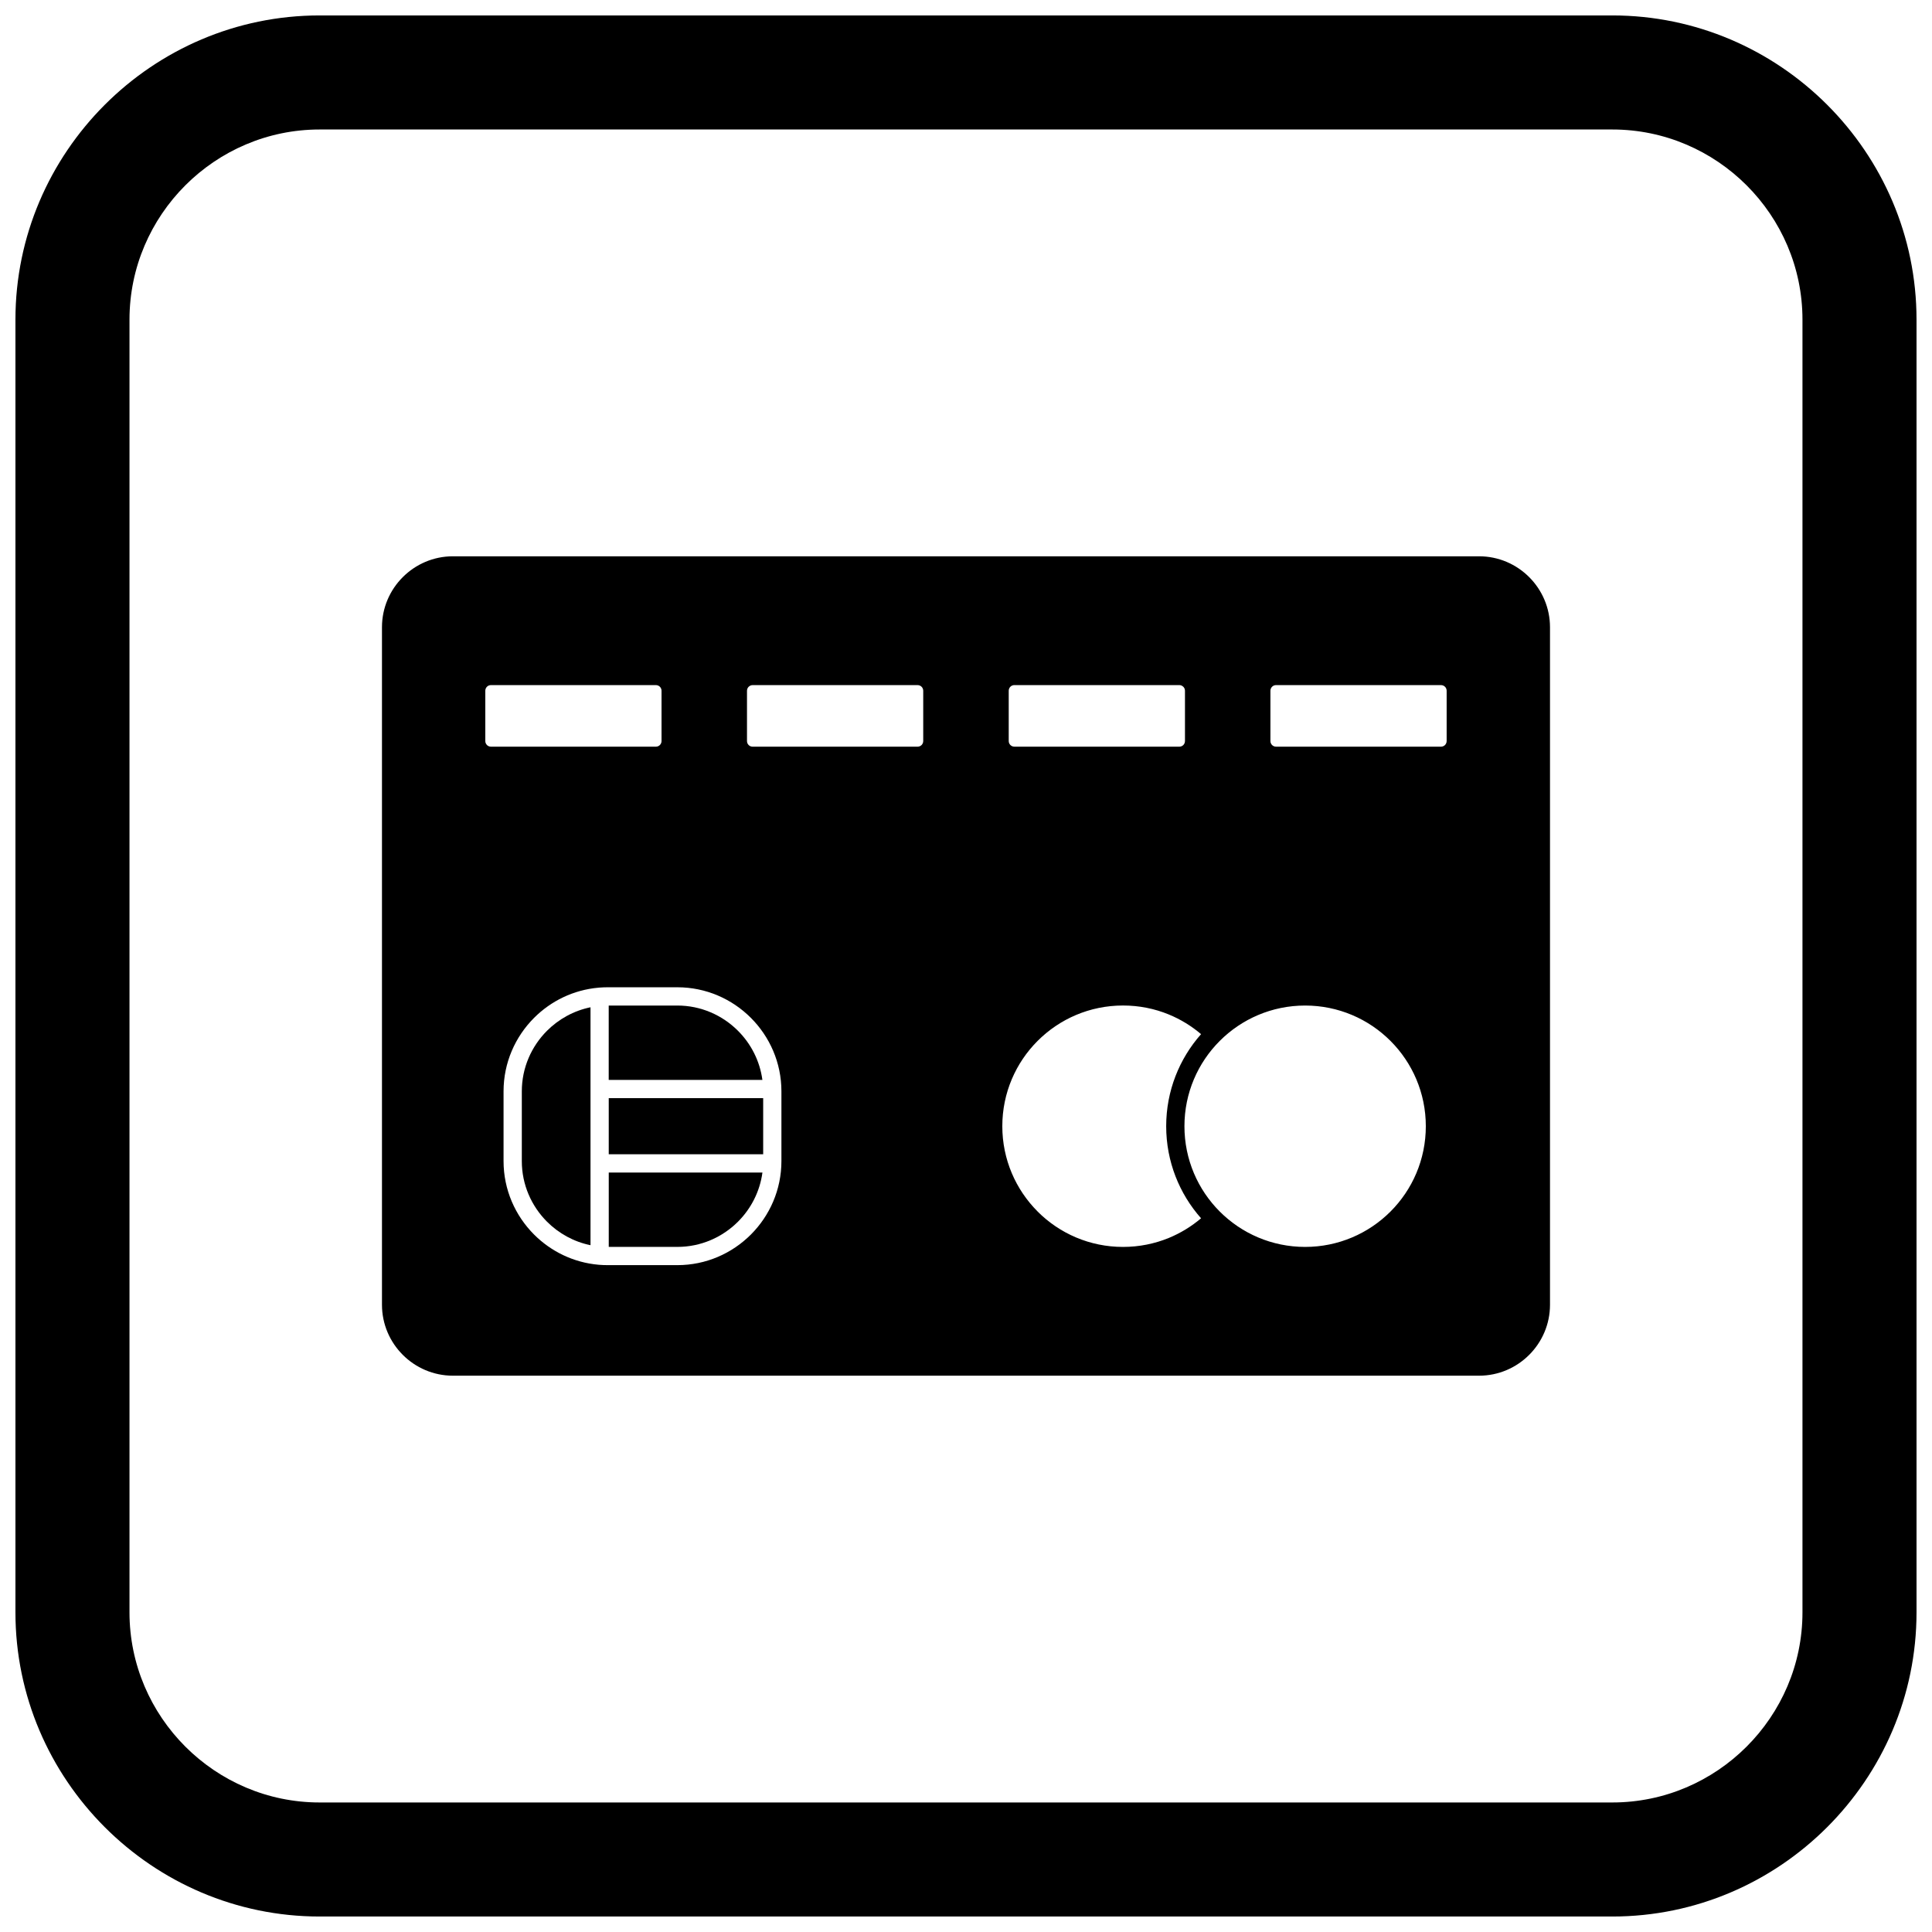
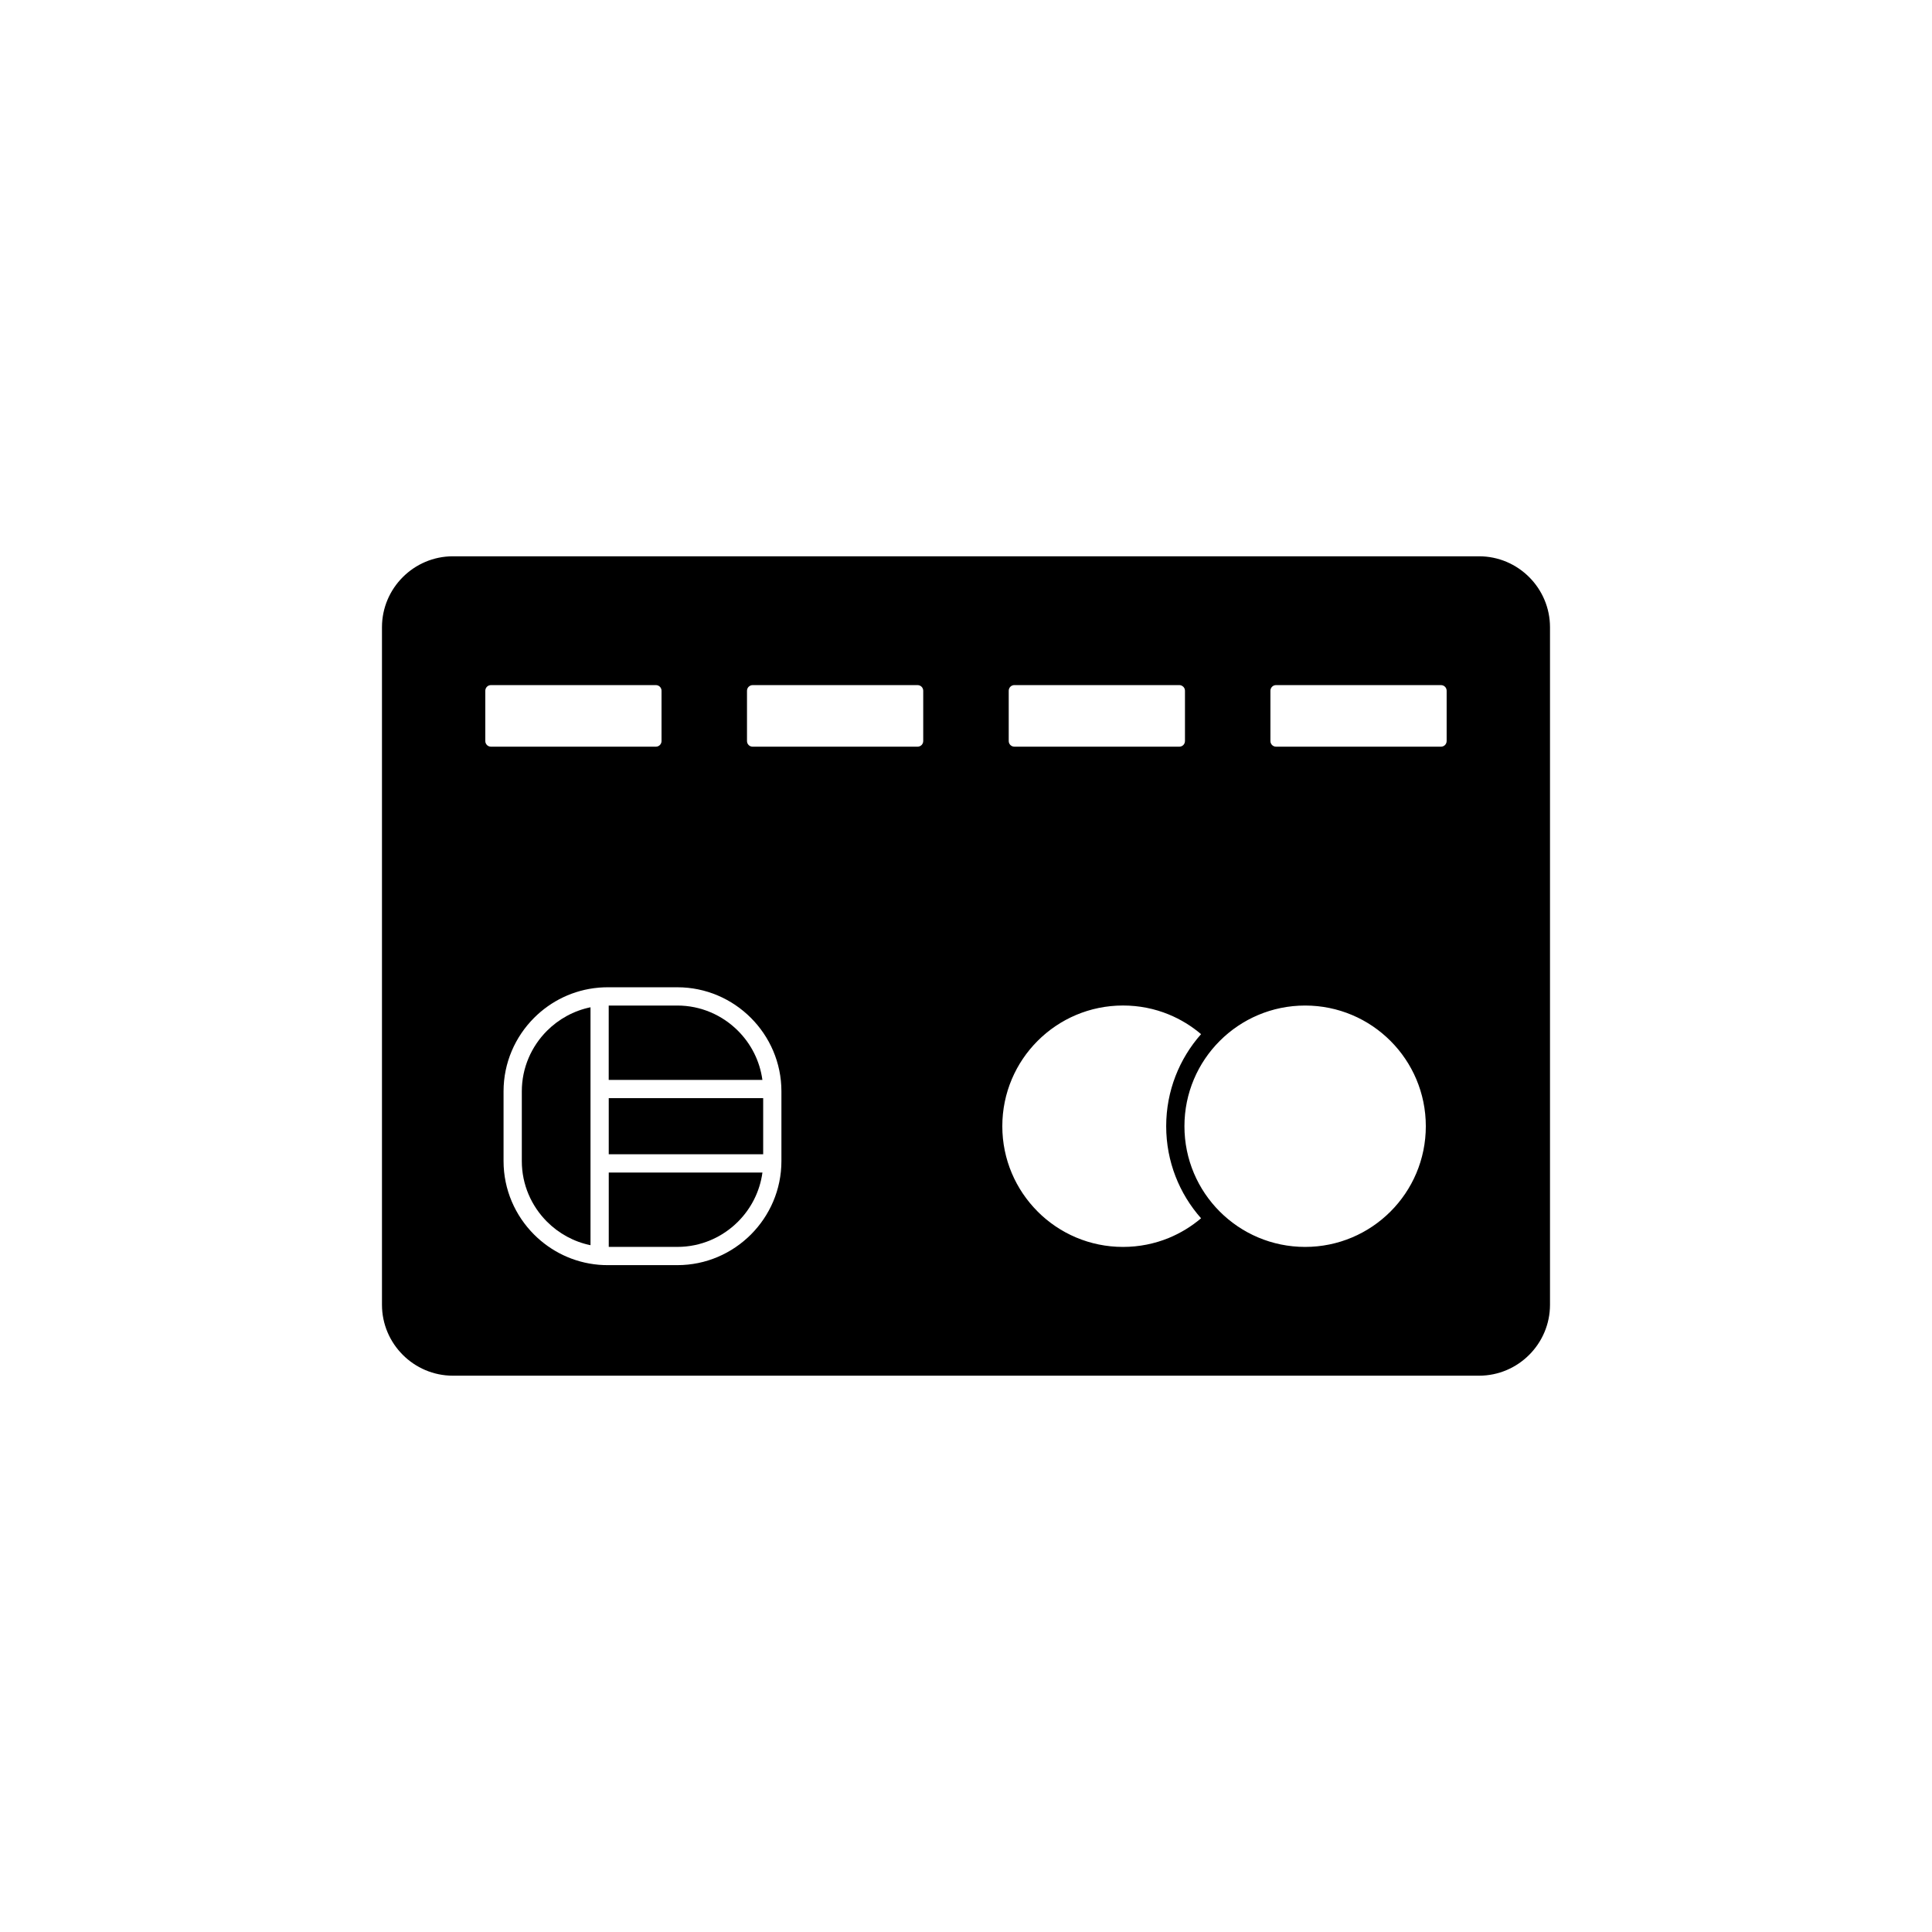
<svg xmlns="http://www.w3.org/2000/svg" width="800px" height="800px" version="1.1" viewBox="144 144 512 512">
  <defs>
    <clipPath id="a">
      <path d="m148.09 148.09h503.81v503.81h-503.81z" />
    </clipPath>
  </defs>
  <path d="m346.25 449.89v-14.871h-40.926v14.871z" fill-rule="evenodd" />
  <path d="m305.32 430.19h40.723c-0.68-5.047-3.031-9.586-6.481-13.031-4.121-4.121-9.809-6.68-16.059-6.68h-18.188v19.711z" fill-rule="evenodd" />
  <path d="m300.49 432.61v-21.672c-4.441 0.91-8.426 3.125-11.523 6.223-4.121 4.121-6.68 9.809-6.68 16.059v18.488c0 6.25 2.559 11.938 6.68 16.059 3.098 3.098 7.082 5.316 11.523 6.223z" fill-rule="evenodd" />
  <path d="m346.05 454.73h-40.723v19.711h18.188c6.25 0 11.934-2.559 16.059-6.68 3.445-3.445 5.801-7.984 6.481-13.031z" fill-rule="evenodd" />
  <path d="m418.99 465.07c-5.789-5.789-9.367-13.785-9.367-22.617s3.578-16.828 9.367-22.617c5.789-5.789 13.785-9.367 22.617-9.367 4.305 0 8.395 0.84 12.113 2.367 3.137 1.285 6.027 3.059 8.574 5.223-5.75 6.496-9.242 15.039-9.242 24.398 0 9.359 3.492 17.902 9.242 24.398-2.547 2.164-5.438 3.934-8.574 5.223-3.723 1.523-7.812 2.367-12.113 2.367-8.832 0-16.828-3.578-22.617-9.367zm-67.906-31.859v18.488c0 7.586-3.102 14.48-8.098 19.477-4.996 4.996-11.891 8.098-19.477 8.098h-18.488c-0.758 0-1.508-0.031-2.25-0.09l-0.137-0.012c-6.637-0.574-12.621-3.527-17.09-7.996-4.996-4.996-8.098-11.891-8.098-19.477v-18.488c0-7.586 3.102-14.48 8.098-19.477 4.465-4.465 10.441-7.414 17.074-7.992l0.168-0.016c0.738-0.059 1.484-0.09 2.234-0.09h18.488c7.586 0 14.48 3.102 19.477 8.098 4.996 4.996 8.098 11.891 8.098 19.477zm61.742-91.336c-0.414 0-0.789-0.168-1.062-0.434l-0.008-0.008c-0.27-0.273-0.434-0.648-0.434-1.062v-13.312c0-0.418 0.168-0.793 0.434-1.062l0.008-0.008c0.27-0.27 0.645-0.434 1.062-0.434h43.695c0.41 0 0.789 0.172 1.062 0.445l0.082 0.078c0.227 0.262 0.363 0.605 0.363 0.984v13.312c0 0.418-0.168 0.793-0.434 1.062l-0.008 0.008c-0.27 0.27-0.645 0.434-1.062 0.434h-43.695zm123.14-50.453h-271.94c-5.172 0-9.875 2.113-13.281 5.519s-5.519 8.105-5.519 13.281v179.55c0 5.172 2.113 9.875 5.519 13.281s8.105 5.519 13.281 5.519h271.94c5.172 0 9.875-2.113 13.281-5.519s5.519-8.105 5.519-13.281v-179.55c0-5.172-2.113-9.875-5.519-13.281s-8.105-5.519-13.281-5.519zm-78.078 151.04c0-8.832 3.578-16.828 9.367-22.617 5.789-5.789 13.785-9.367 22.617-9.367s16.828 3.578 22.617 9.367c5.789 5.789 9.367 13.785 9.367 22.617 0 8.832-3.578 16.828-9.367 22.617-5.789 5.789-13.785 9.367-22.617 9.367s-16.828-3.578-22.617-9.367c-5.789-5.789-9.367-13.785-9.367-22.617zm-70.727-100.58h-43.695c-0.418 0-0.793-0.168-1.062-0.434l-0.008-0.008c-0.27-0.27-0.434-0.645-0.434-1.062v-13.312c0-0.418 0.168-0.793 0.434-1.062l0.004-0.004 0.004 0.004c0.273-0.273 0.648-0.445 1.062-0.445h43.695c0.418 0 0.793 0.168 1.062 0.434l0.008 0.008c0.27 0.27 0.434 0.645 0.434 1.062v13.312c0 0.414-0.168 0.789-0.434 1.062l-0.008 0.008c-0.273 0.27-0.648 0.434-1.062 0.434zm93.512-1.508v-13.312c0-0.418 0.168-0.793 0.434-1.062l0.008-0.008c0.27-0.27 0.645-0.434 1.062-0.434h43.695c0.418 0 0.793 0.168 1.062 0.434l0.008 0.008c0.27 0.27 0.434 0.645 0.434 1.062v13.312c0 0.414-0.168 0.789-0.434 1.062l-0.008 0.008c-0.273 0.27-0.648 0.434-1.062 0.434h-43.695c-0.414 0-0.789-0.168-1.062-0.434l-0.008-0.008c-0.27-0.273-0.434-0.648-0.434-1.062zm-161.36-13.312v13.312c0 0.414-0.168 0.789-0.434 1.062l-0.008 0.008c-0.273 0.27-0.648 0.434-1.062 0.434h-43.695c-0.414 0-0.789-0.168-1.062-0.434l-0.008-0.008c-0.27-0.273-0.434-0.648-0.434-1.062v-13.312c0-0.418 0.168-0.793 0.434-1.062l0.008-0.008c0.27-0.27 0.645-0.434 1.062-0.434h43.695c0.418 0 0.793 0.168 1.062 0.434l0.008 0.008c0.27 0.27 0.434 0.645 0.434 1.062z" fill-rule="evenodd" />
  <g clip-path="url(#a)">
-     <path d="m228.7 148.09h342.59c44.336 0 80.609 36.273 80.609 80.609v342.59c0 44.336-36.273 80.609-80.609 80.609h-342.59c-44.336 0-80.609-36.273-80.609-80.609v-342.59c0-44.336 36.273-80.609 80.609-80.609zm0 30.227h342.59c27.711 0 50.383 22.672 50.383 50.383v342.59c0 27.711-22.672 50.383-50.383 50.383h-342.59c-27.711 0-50.383-22.672-50.383-50.383v-342.59c0-27.711 22.672-50.383 50.383-50.383z" fill-rule="evenodd" />
-   </g>
+     </g>
</svg>